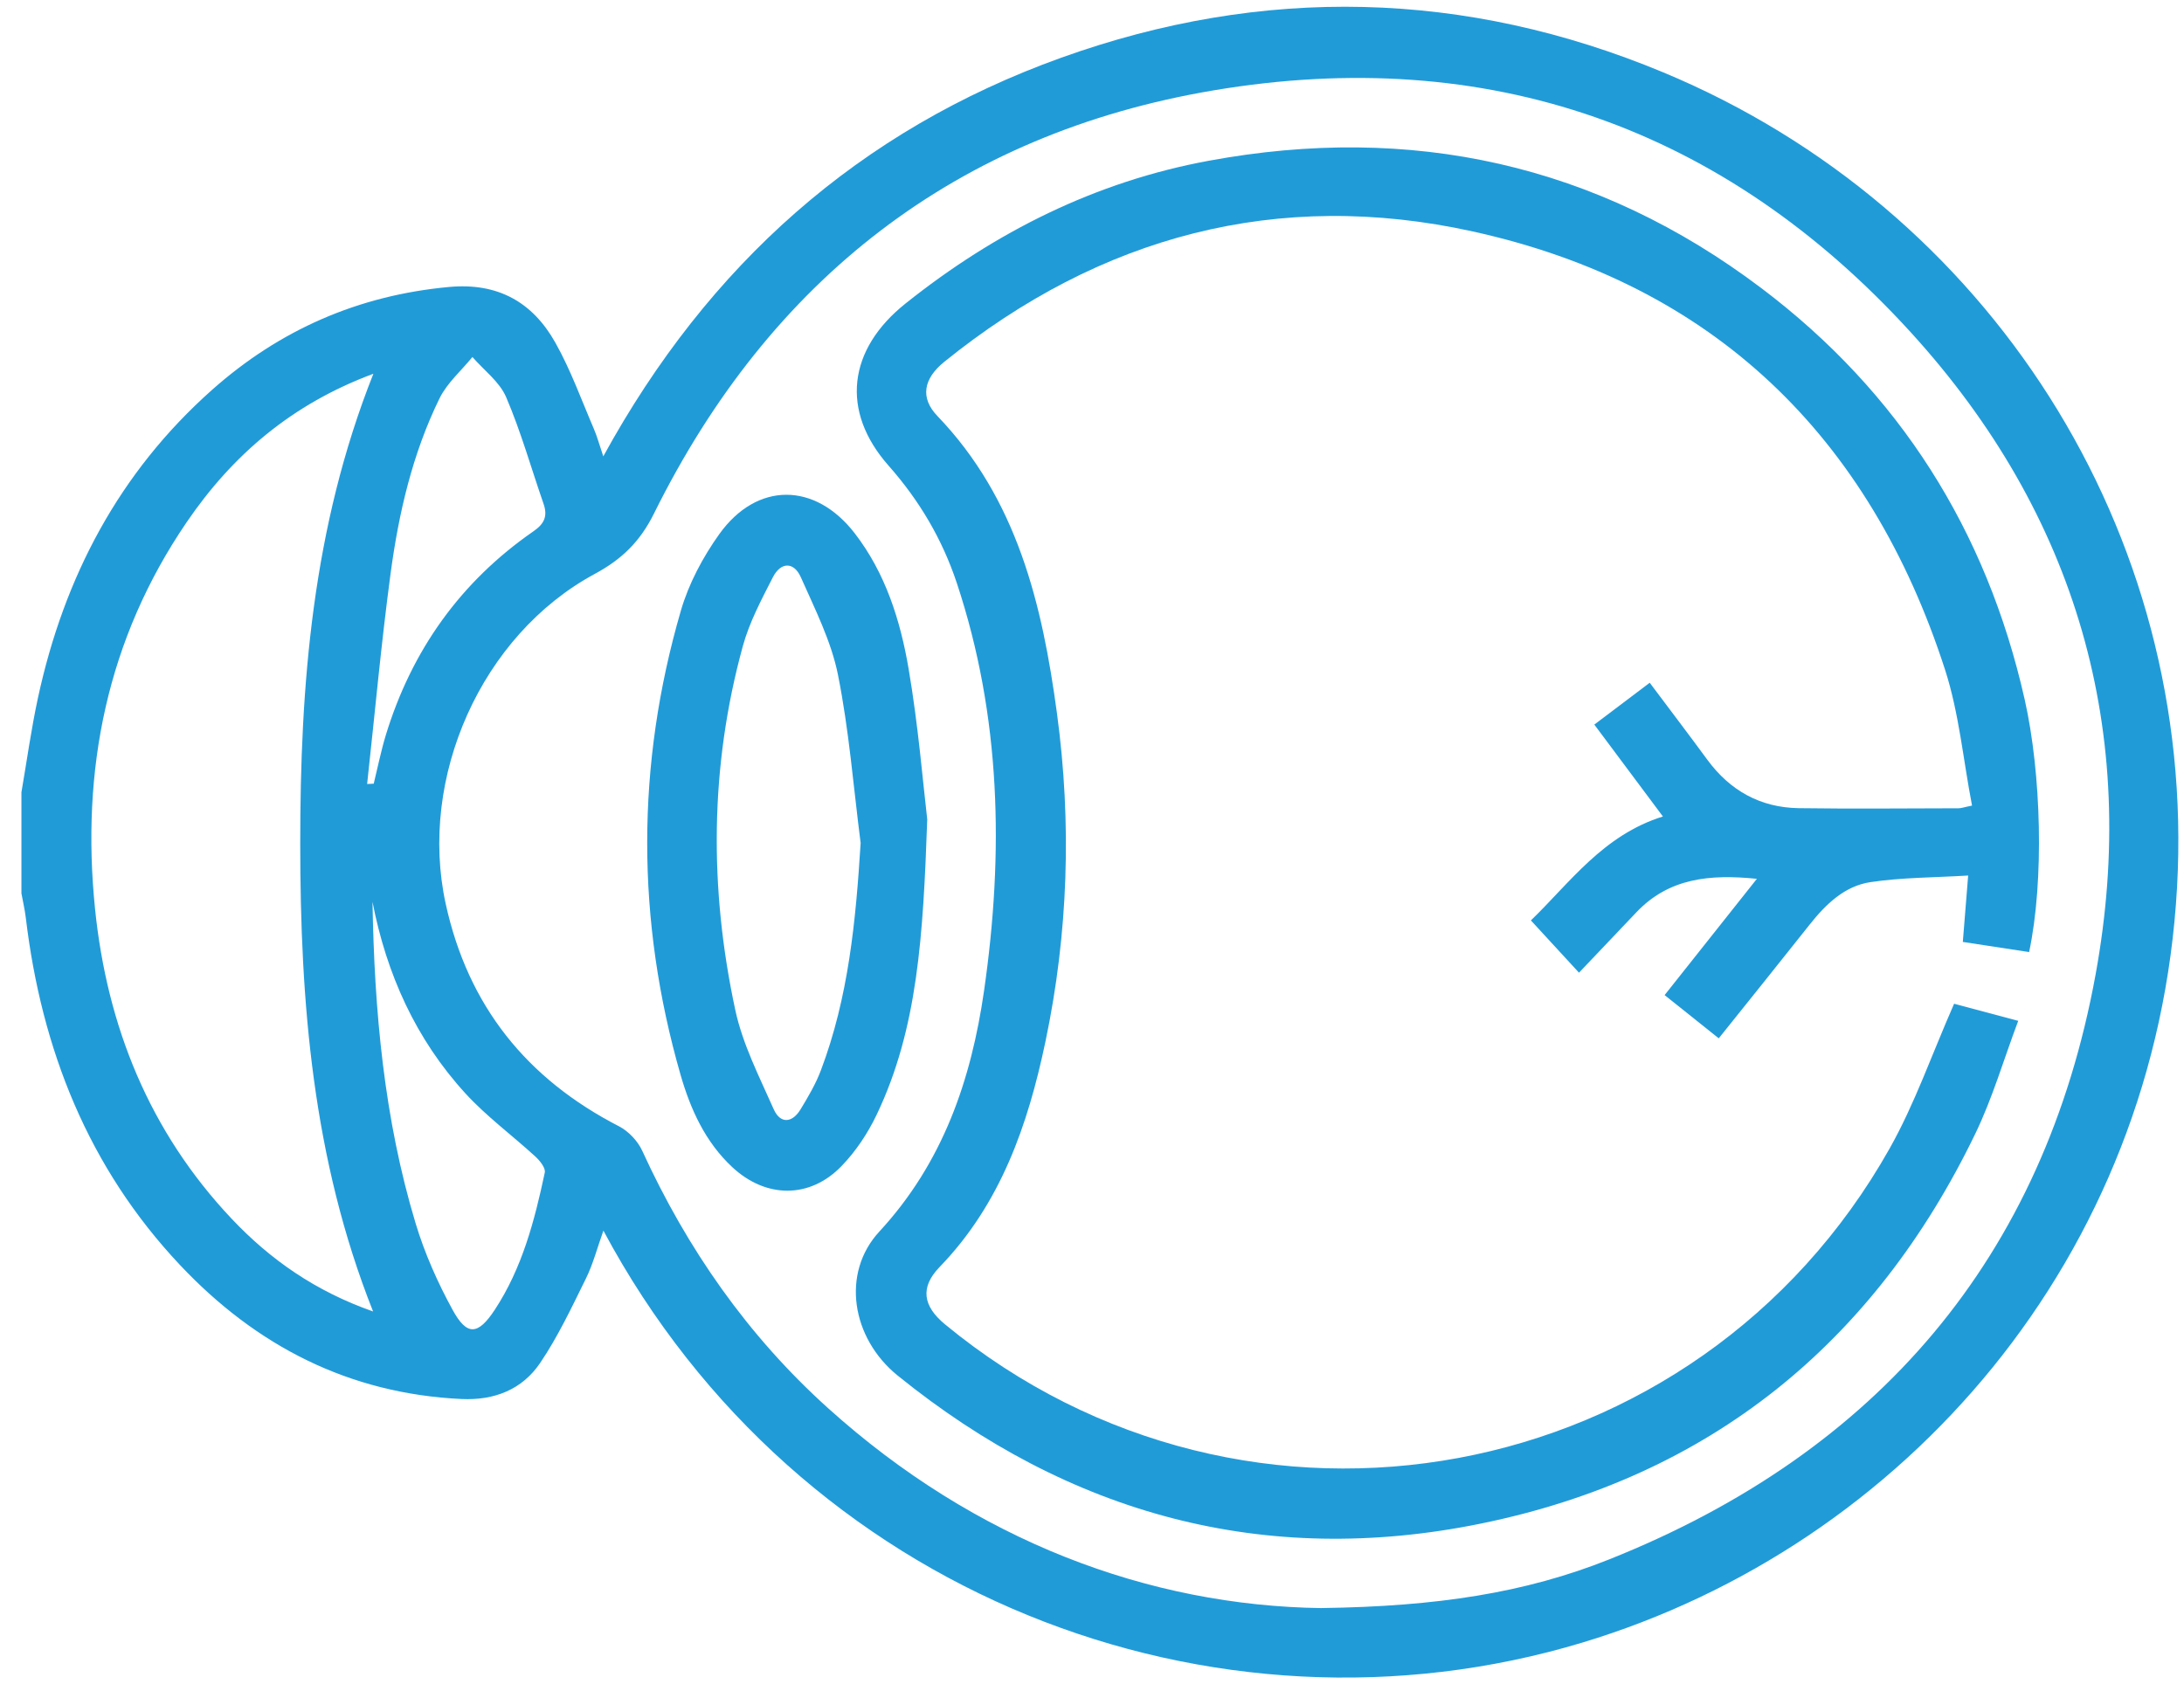
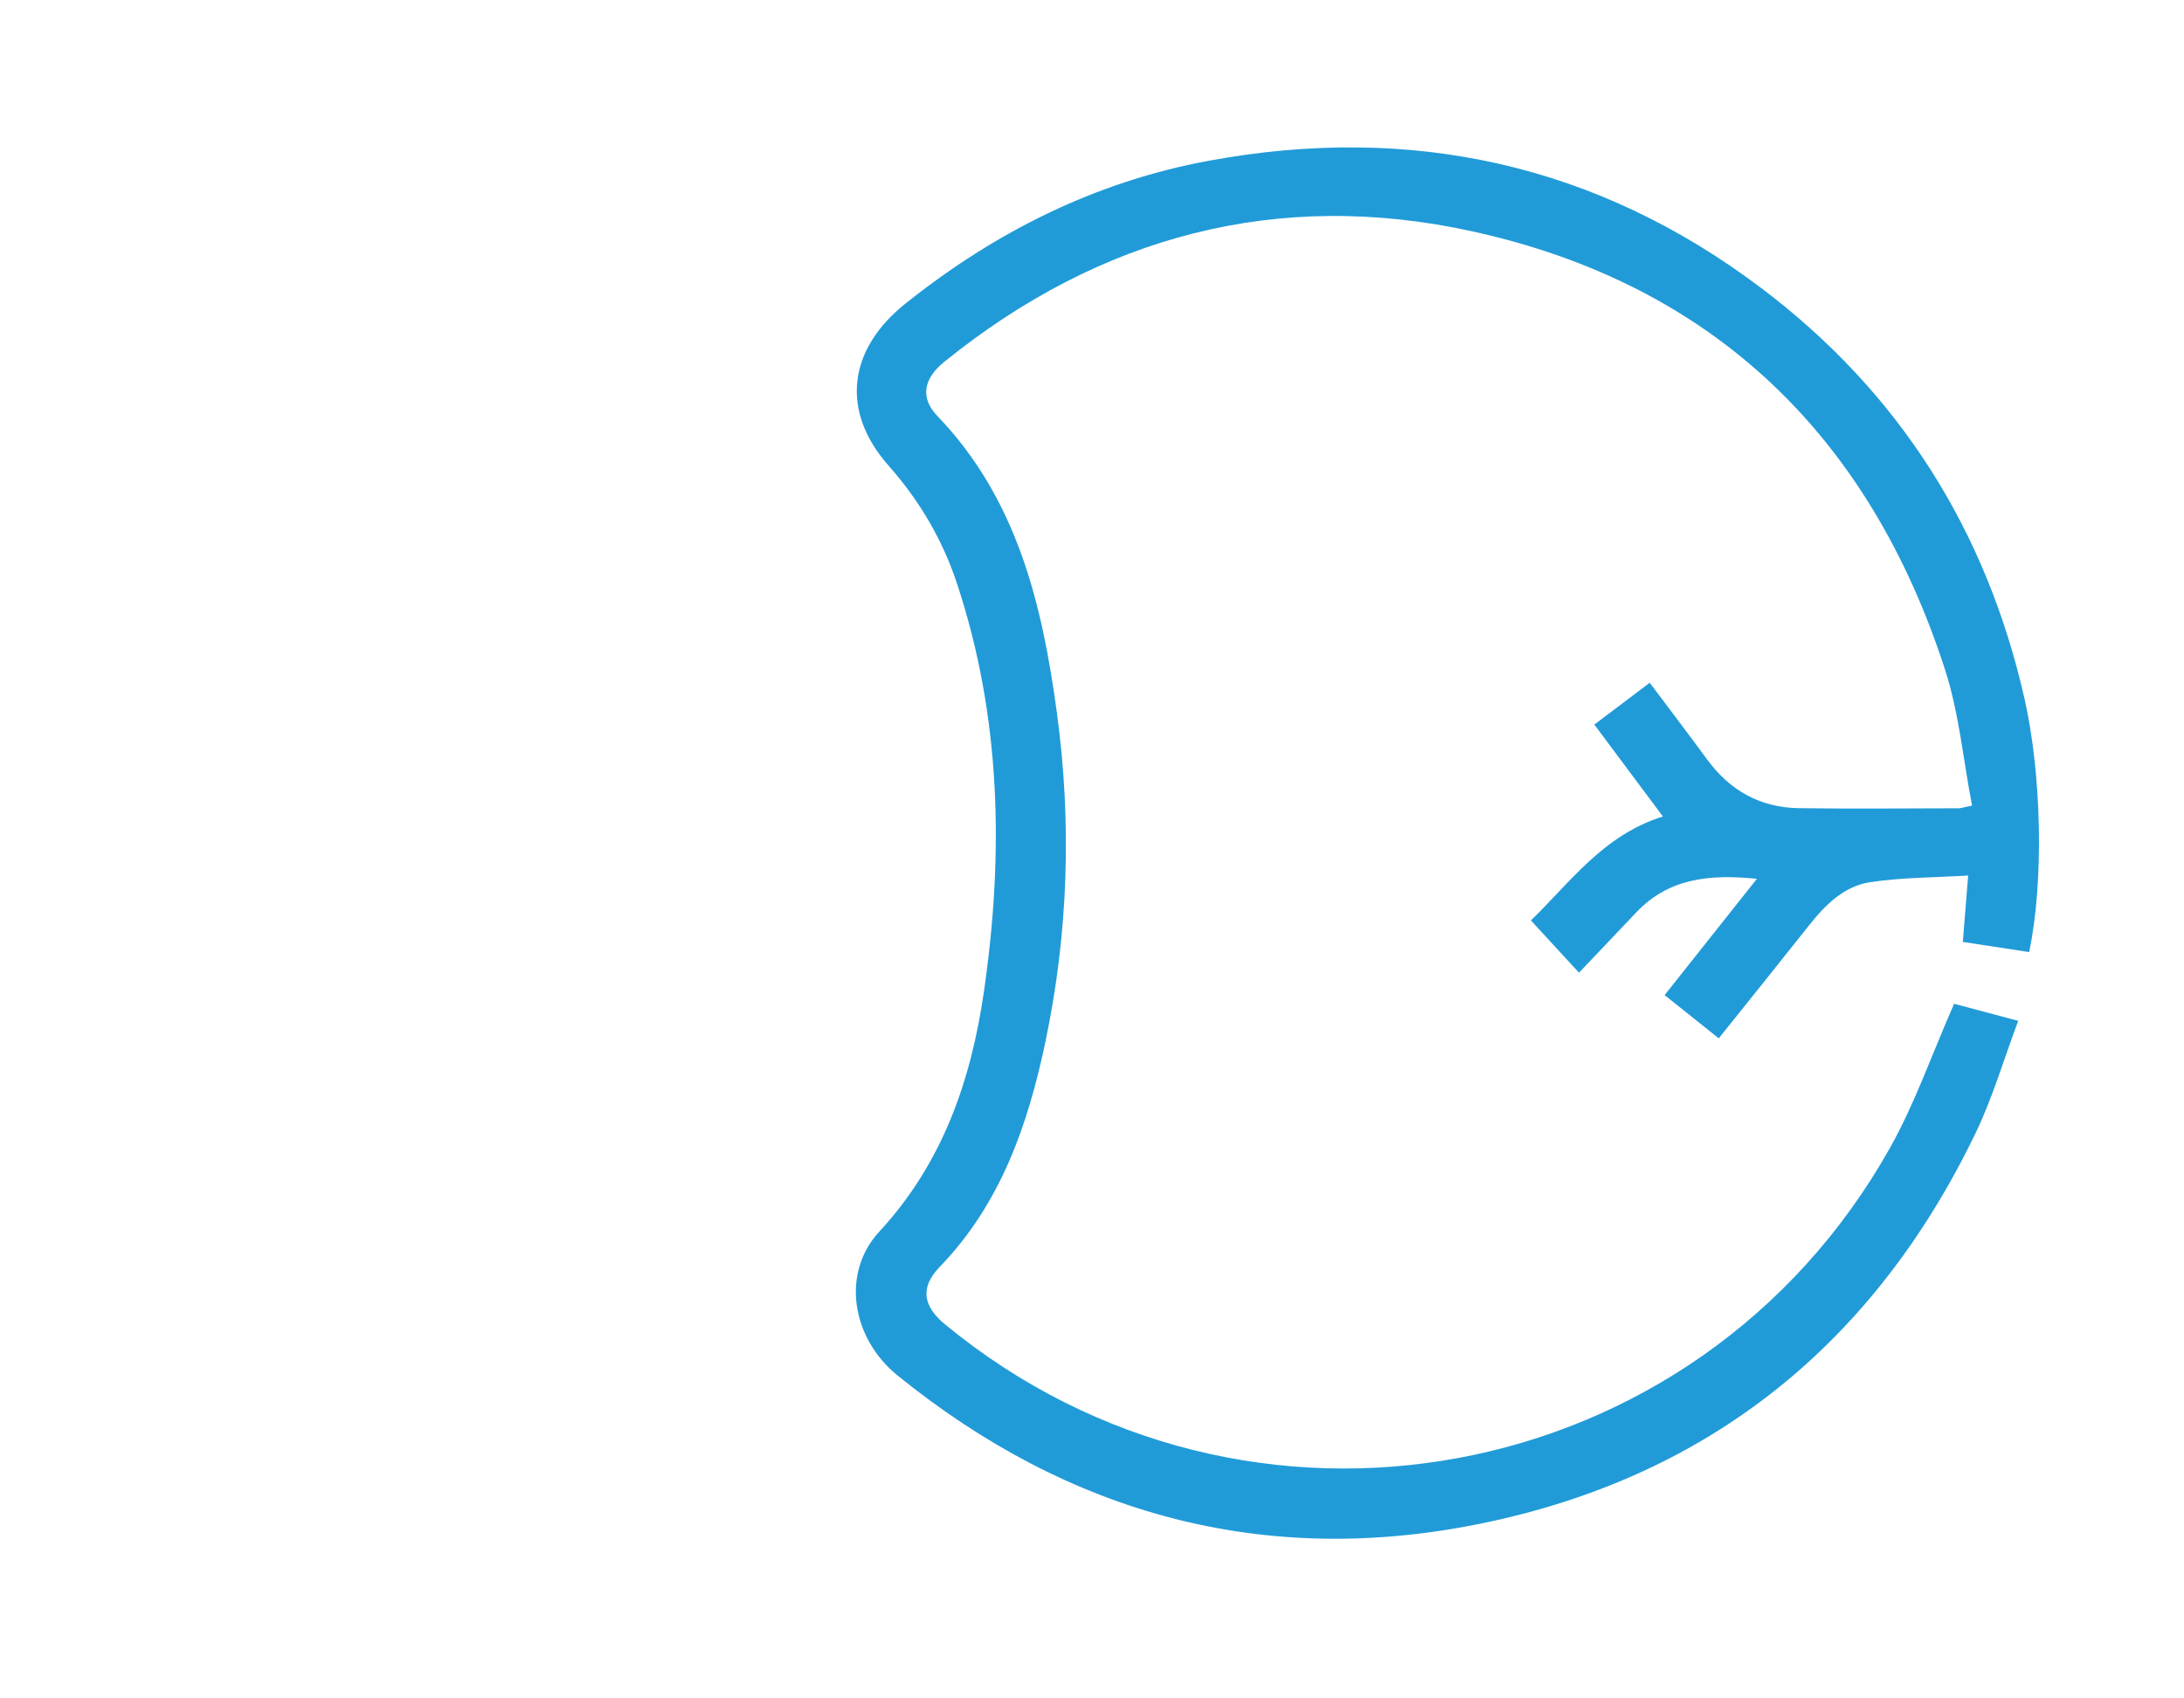
<svg xmlns="http://www.w3.org/2000/svg" width="81" height="63" viewBox="0 0 81 63" fill="none">
  <g clip-path="url(#clip0_2_25)">
-     <path d="M0.795 29.389C0.997 28.216 1.159 27.035 1.41 25.875C2.378 21.405 4.417 17.525 7.865 14.461C10.369 12.236 13.289 10.956 16.652 10.645C18.47 10.477 19.754 11.209 20.599 12.714C21.168 13.725 21.564 14.835 22.025 15.907C22.146 16.188 22.225 16.485 22.375 16.928C26.27 9.818 31.868 4.831 39.364 2.139C46.847 -0.547 54.347 -0.371 61.688 2.685C73.741 7.702 81.475 19.703 80.743 32.902C79.98 46.648 70.625 57.331 58.683 60.931C45.019 65.051 29.621 59.198 22.379 45.649C22.146 46.302 21.995 46.892 21.73 47.428C21.204 48.494 20.694 49.582 20.031 50.561C19.366 51.542 18.34 51.952 17.117 51.895C12.939 51.697 9.507 49.926 6.682 46.931C3.274 43.315 1.541 38.929 0.957 34.043C0.92 33.739 0.85 33.44 0.795 33.139C0.795 31.889 0.795 30.639 0.795 29.389ZM49.027 59.649C53.28 59.59 56.562 59.091 59.69 57.841C69.624 53.873 75.808 46.656 77.723 36.138C79.355 27.181 77.025 19.094 70.882 12.344C63.937 4.713 55.17 1.641 45.011 3.352C35.471 4.958 28.553 10.374 24.256 19.047C23.738 20.093 23.062 20.746 22.064 21.286C17.851 23.555 15.509 28.849 16.53 33.525C17.358 37.315 19.534 40.017 22.959 41.78C23.311 41.962 23.653 42.324 23.819 42.686C25.487 46.33 27.734 49.552 30.717 52.239C36.173 57.154 42.602 59.566 49.025 59.651L49.027 59.649ZM13.849 13.864C10.816 14.991 8.617 16.886 6.923 19.371C3.964 23.711 2.999 28.558 3.525 33.713C3.97 38.071 5.543 41.978 8.589 45.206C10.029 46.731 11.709 47.901 13.837 48.648C11.59 42.985 11.137 37.167 11.135 31.309C11.133 25.422 11.58 19.577 13.847 13.866L13.849 13.864ZM13.616 29.082L13.861 29.07C14.009 28.467 14.13 27.857 14.31 27.264C15.271 24.125 17.076 21.585 19.78 19.711C20.191 19.428 20.318 19.146 20.159 18.687C19.7 17.367 19.321 16.012 18.771 14.73C18.526 14.159 17.948 13.735 17.521 13.243C17.109 13.751 16.583 14.204 16.302 14.776C15.299 16.823 14.787 19.033 14.486 21.276C14.138 23.871 13.902 26.479 13.616 29.084V29.082ZM13.815 33.442C13.883 37.495 14.243 41.501 15.416 45.384C15.75 46.49 16.231 47.574 16.787 48.589C17.319 49.562 17.726 49.532 18.349 48.587C19.366 47.04 19.827 45.279 20.205 43.495C20.241 43.327 20.025 43.058 19.861 42.906C19.002 42.118 18.049 41.418 17.265 40.563C15.416 38.542 14.332 36.124 13.813 33.442H13.815Z" fill="#219BD8" />
    <path d="M72.471 37.232C73.145 37.412 73.915 37.616 74.852 37.867C74.311 39.306 73.899 40.73 73.264 42.045C69.504 49.835 63.399 54.785 54.922 56.516C46.895 58.156 39.656 56.176 33.293 51.026C31.574 49.634 31.192 47.22 32.612 45.685C34.97 43.133 36.019 40.065 36.497 36.748C37.231 31.644 37.13 26.578 35.486 21.626C34.946 20.002 34.098 18.566 32.958 17.276C31.158 15.241 31.453 12.958 33.583 11.259C36.917 8.598 40.634 6.737 44.831 5.963C52.331 4.578 59.223 6.078 65.331 10.693C70.445 14.556 73.677 19.676 75.09 25.941C75.711 28.692 75.816 32.673 75.256 35.316C74.479 35.197 73.697 35.078 72.797 34.94C72.859 34.154 72.922 33.393 72.995 32.477C71.735 32.554 70.54 32.546 69.371 32.722C68.412 32.865 67.715 33.543 67.118 34.295C66.02 35.681 64.912 37.058 63.745 38.516C63.078 37.982 62.439 37.472 61.737 36.912C62.869 35.484 63.976 34.089 65.159 32.599C63.409 32.421 61.893 32.57 60.685 33.846C59.99 34.58 59.292 35.312 58.562 36.081C57.929 35.393 57.387 34.803 56.778 34.142C58.214 32.756 59.456 30.977 61.674 30.287C60.813 29.132 59.994 28.036 59.13 26.878C59.838 26.342 60.495 25.846 61.185 25.326C61.919 26.307 62.629 27.237 63.32 28.18C64.162 29.326 65.286 29.955 66.704 29.978C68.681 30.006 70.661 29.986 72.641 29.982C72.74 29.982 72.837 29.943 73.139 29.883C72.811 28.186 72.659 26.459 72.14 24.849C69.341 16.184 63.551 10.553 54.624 8.586C47.395 6.992 40.802 8.748 35.022 13.421C34.252 14.044 34.114 14.754 34.768 15.433C37.728 18.517 38.654 22.42 39.2 26.453C39.752 30.532 39.621 34.611 38.772 38.645C38.123 41.731 37.113 44.657 34.846 47.001C34.118 47.754 34.226 48.449 35.055 49.131C46.266 58.363 62.948 55.275 70.083 42.601C71.019 40.938 71.65 39.104 72.475 37.23L72.471 37.232Z" fill="#219BD8" />
-     <path d="M34.389 30.407C34.238 34.696 34.04 38.152 32.513 41.351C32.183 42.041 31.736 42.714 31.204 43.262C30.025 44.474 28.407 44.452 27.166 43.301C26.157 42.367 25.605 41.137 25.241 39.871C23.592 34.138 23.586 28.378 25.253 22.649C25.544 21.648 26.068 20.665 26.676 19.814C28.072 17.864 30.23 17.879 31.7 19.782C32.84 21.258 33.392 23.011 33.698 24.805C34.06 26.926 34.234 29.078 34.391 30.409L34.389 30.407ZM31.918 31.262C31.651 29.179 31.489 27.076 31.077 25.023C30.826 23.778 30.224 22.593 29.702 21.413C29.441 20.827 28.956 20.843 28.664 21.413C28.242 22.241 27.793 23.08 27.55 23.968C26.323 28.437 26.302 32.961 27.271 37.468C27.544 38.739 28.163 39.942 28.695 41.145C28.937 41.691 29.378 41.667 29.692 41.149C29.973 40.686 30.254 40.209 30.444 39.705C31.471 36.993 31.74 34.156 31.92 31.262H31.918Z" fill="#219BD8" />
  </g>
  <defs>
    <clipPath id="clip0_2_25">
      <rect width="80" height="61.979" fill="white" transform="translate(0.795 0.25)" />
    </clipPath>
  </defs>
</svg>